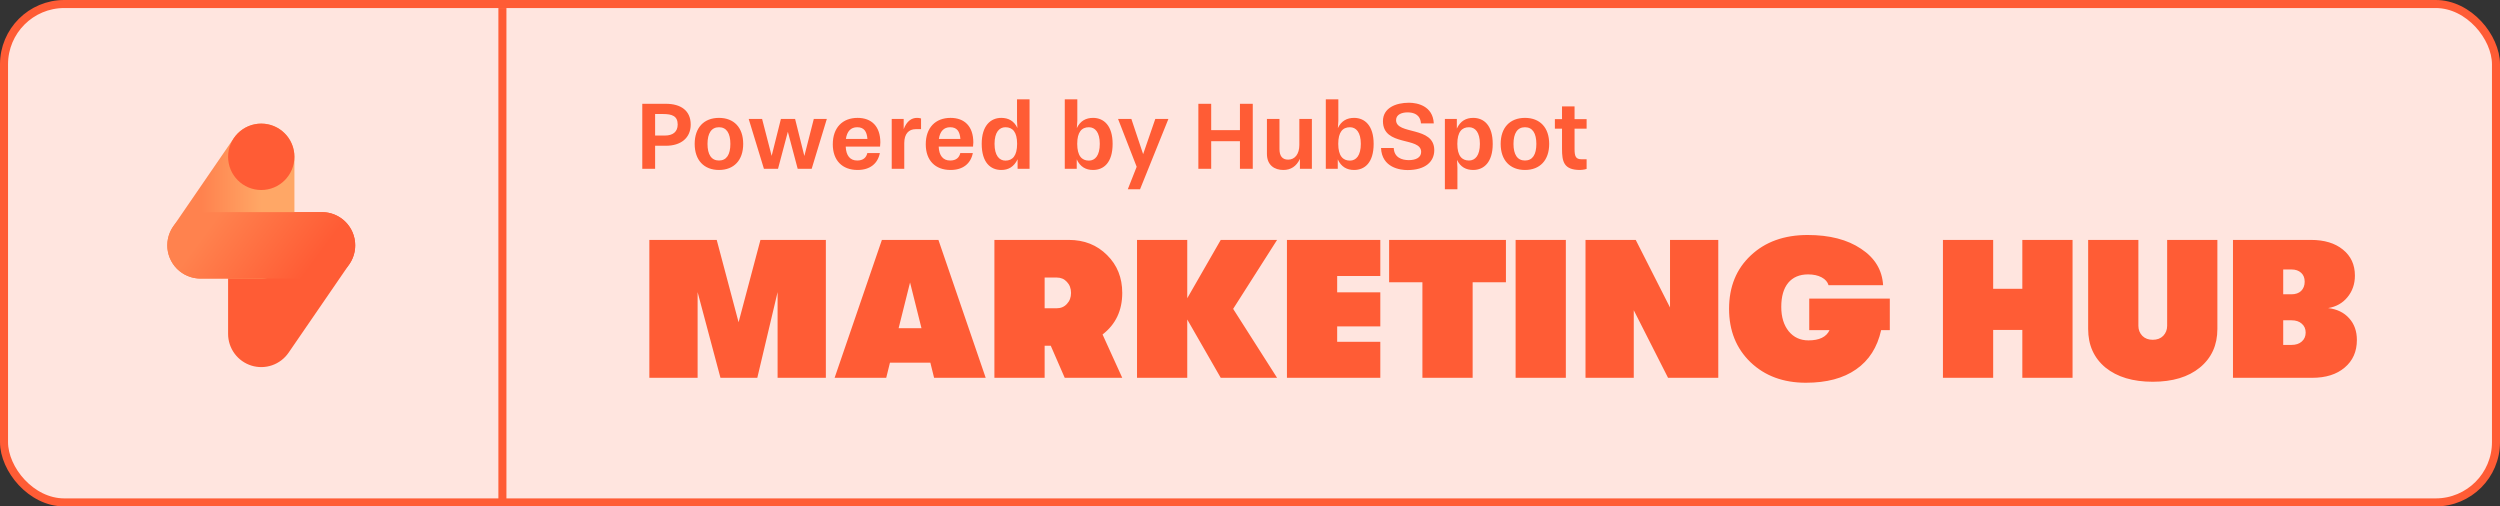
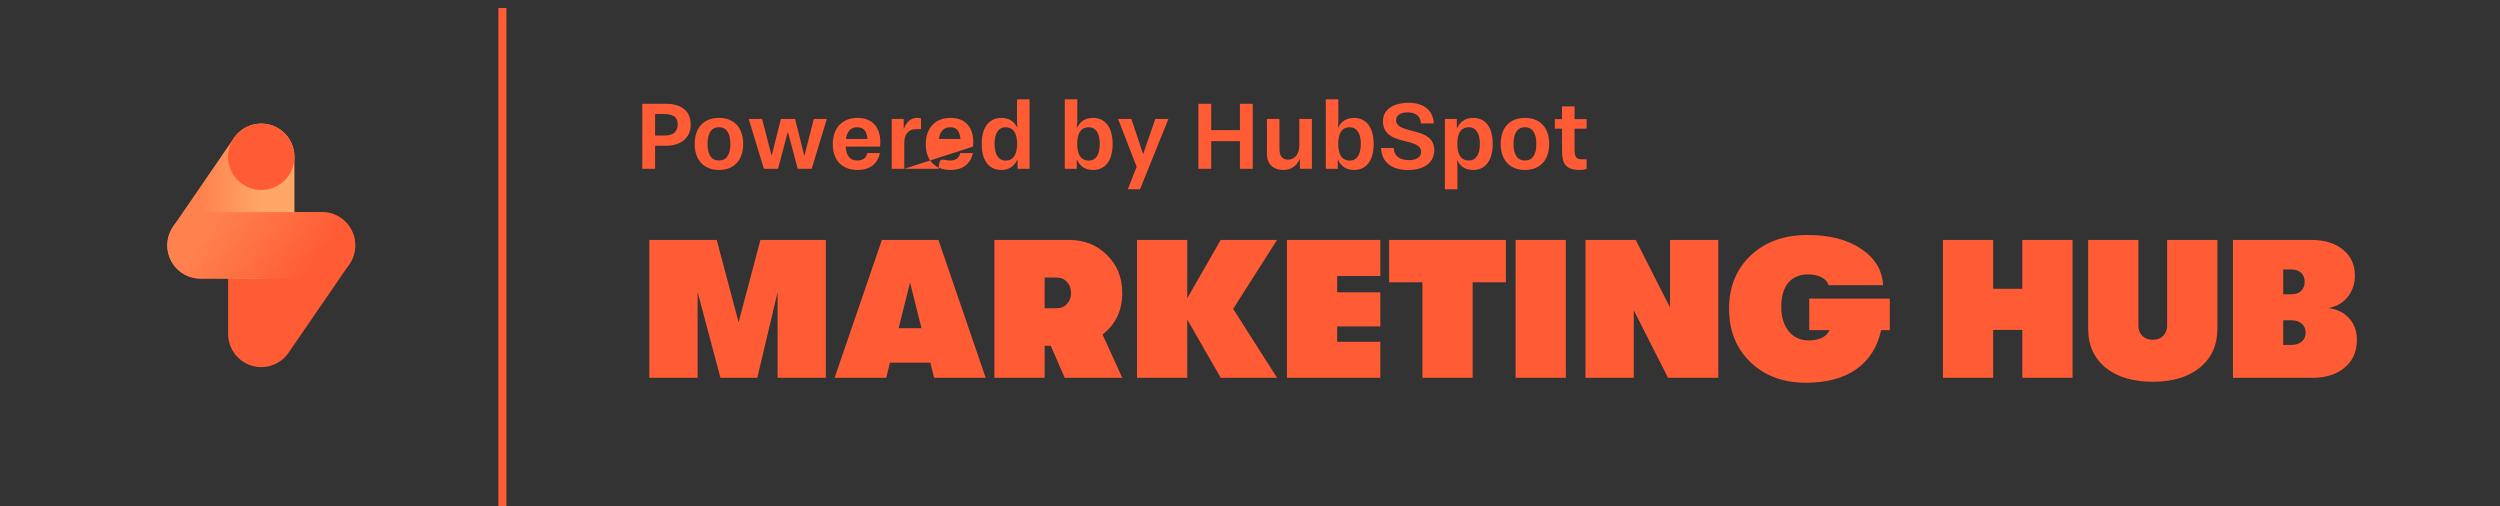
<svg xmlns="http://www.w3.org/2000/svg" width="311" height="63" viewBox="0 0 311 63" fill="none">
  <rect x="0" y="0" width="311" height="63" fill="#333333" stroke="none" />
-   <rect x="0.5" y="0.5" width="310" height="62" rx="7.5" fill="#FFE5DF" stroke="#FF5C35" />
-   <path d="M81.496 21H79.9V12.912H82.84C84.7 12.912 85.924 13.764 85.924 15.492C85.924 17.172 84.688 18.132 82.852 18.132H81.496V21ZM81.496 16.86H82.732C83.68 16.86 84.304 16.416 84.304 15.492C84.304 14.436 83.608 14.184 82.48 14.184H81.496V16.86ZM89.442 21.144C87.582 21.144 86.418 19.932 86.418 17.904C86.418 15.864 87.582 14.664 89.442 14.664C91.302 14.664 92.454 15.864 92.454 17.904C92.454 19.932 91.302 21.144 89.442 21.144ZM89.442 19.968C90.39 19.968 90.858 19.224 90.858 17.904C90.858 16.584 90.39 15.828 89.442 15.828C88.494 15.828 88.014 16.584 88.014 17.904C88.014 19.224 88.494 19.968 89.442 19.968ZM100.973 21H99.233L98.009 16.392L96.785 21H95.033L93.137 14.796H94.805L95.993 19.392L97.145 14.796H98.909L100.061 19.404L101.237 14.796H102.857L100.973 21ZM109.479 18.24H105.207C105.255 19.356 105.747 19.968 106.635 19.968C107.379 19.968 107.763 19.608 107.895 19.044H109.455C109.191 20.352 108.231 21.144 106.683 21.144C104.775 21.144 103.599 19.956 103.599 17.952C103.599 15.876 104.811 14.664 106.683 14.664C108.423 14.664 109.515 15.72 109.515 17.724L109.479 18.24ZM105.231 17.28H107.907C107.835 16.368 107.499 15.828 106.635 15.828C105.831 15.828 105.363 16.356 105.231 17.28ZM112.49 21H110.93V14.796H112.418V16.068C112.802 15.048 113.414 14.664 114.074 14.664C114.206 14.664 114.422 14.676 114.578 14.736V16.068H113.906C113.066 16.068 112.49 16.632 112.49 17.796V21ZM121.045 18.24H116.773C116.821 19.356 117.313 19.968 118.201 19.968C118.945 19.968 119.329 19.608 119.461 19.044H121.021C120.757 20.352 119.797 21.144 118.249 21.144C116.341 21.144 115.165 19.956 115.165 17.952C115.165 15.876 116.377 14.664 118.249 14.664C119.989 14.664 121.081 15.72 121.081 17.724L121.045 18.24ZM116.797 17.28H119.473C119.401 16.368 119.065 15.828 118.201 15.828C117.397 15.828 116.929 16.356 116.797 17.28ZM128.077 21H126.589V19.812C126.133 20.772 125.425 21.144 124.561 21.144C123.229 21.144 122.125 20.232 122.125 17.892C122.125 15.636 123.229 14.664 124.561 14.664C125.425 14.664 126.145 15.024 126.565 15.924L126.517 15.048V12.36H128.077V21ZM125.077 19.98C125.953 19.98 126.529 19.392 126.529 17.892C126.529 16.416 125.965 15.828 125.077 15.828C124.309 15.828 123.721 16.452 123.721 17.892C123.721 19.356 124.309 19.98 125.077 19.98ZM133.946 21H132.458V12.36H134.018V15.048L133.958 15.936C134.39 15.024 135.11 14.664 135.974 14.664C137.318 14.664 138.41 15.636 138.41 17.892C138.41 20.232 137.306 21.144 135.974 21.144C135.098 21.144 134.378 20.772 133.946 19.824V21ZM135.458 19.98C136.226 19.98 136.814 19.356 136.814 17.892C136.814 16.452 136.226 15.828 135.458 15.828C134.57 15.828 134.006 16.416 134.006 17.892C134.006 19.392 134.582 19.98 135.458 19.98ZM141.822 23.544H140.298L141.402 20.748L139.086 14.796H140.742L142.206 19.176L143.718 14.796H145.35L141.822 23.544ZM155.844 21H154.248V17.568H150.672V21H149.076V12.912H150.672V16.188H154.248V12.912H155.844V21ZM163.198 21H161.71V19.764C161.266 20.712 160.558 21.144 159.646 21.144C158.566 21.144 157.606 20.568 157.606 19.14V14.796H159.166V18.54C159.166 19.38 159.502 19.86 160.246 19.86C161.074 19.86 161.638 19.176 161.638 18.036V14.796H163.198V21ZM166.418 21H164.93V12.36H166.49V15.048L166.43 15.936C166.862 15.024 167.582 14.664 168.446 14.664C169.79 14.664 170.882 15.636 170.882 17.892C170.882 20.232 169.778 21.144 168.446 21.144C167.57 21.144 166.85 20.772 166.418 19.824V21ZM167.93 19.98C168.698 19.98 169.286 19.356 169.286 17.892C169.286 16.452 168.698 15.828 167.93 15.828C167.042 15.828 166.478 16.416 166.478 17.892C166.478 19.392 167.054 19.98 167.93 19.98ZM178.363 15.348H176.767C176.683 14.208 175.807 13.98 175.099 13.98C174.391 13.98 173.671 14.244 173.671 14.94C173.671 16.812 178.423 15.648 178.423 18.684C178.423 20.076 177.355 21.156 175.099 21.156C174.187 21.156 171.907 20.868 171.799 18.408H173.383C173.431 19.572 174.355 19.92 175.255 19.92C176.095 19.92 176.791 19.62 176.791 18.9C176.791 16.98 172.039 18.264 172.039 15.072C172.039 13.44 173.611 12.78 175.279 12.78C176.299 12.78 178.255 13.164 178.363 15.348ZM181.303 23.544H179.743V14.796H181.231V15.996C181.663 15.048 182.383 14.664 183.259 14.664C184.591 14.664 185.695 15.576 185.695 17.904C185.695 20.172 184.603 21.144 183.259 21.144C182.407 21.144 181.687 20.796 181.255 19.896L181.303 20.856V23.544ZM182.743 19.968C183.511 19.968 184.099 19.344 184.099 17.904C184.099 16.452 183.511 15.828 182.743 15.828C181.867 15.828 181.291 16.392 181.291 17.904C181.291 19.38 181.855 19.968 182.743 19.968ZM189.707 21.144C187.847 21.144 186.683 19.932 186.683 17.904C186.683 15.864 187.847 14.664 189.707 14.664C191.567 14.664 192.719 15.864 192.719 17.904C192.719 19.932 191.567 21.144 189.707 21.144ZM189.707 19.968C190.655 19.968 191.123 19.224 191.123 17.904C191.123 16.584 190.655 15.828 189.707 15.828C188.759 15.828 188.279 16.584 188.279 17.904C188.279 19.224 188.759 19.968 189.707 19.968ZM197.375 19.812V21.012C197.063 21.12 196.643 21.144 196.559 21.144C194.519 21.144 194.315 20.076 194.315 18.528V16.008H193.427V14.82H194.315V13.236H195.875V14.82H197.375V16.008H195.875V18.528C195.875 19.44 196.019 19.812 196.739 19.812H197.375Z" fill="#FF5C35" />
+   <path d="M81.496 21H79.9V12.912H82.84C84.7 12.912 85.924 13.764 85.924 15.492C85.924 17.172 84.688 18.132 82.852 18.132H81.496V21ZM81.496 16.86H82.732C83.68 16.86 84.304 16.416 84.304 15.492C84.304 14.436 83.608 14.184 82.48 14.184H81.496V16.86ZM89.442 21.144C87.582 21.144 86.418 19.932 86.418 17.904C86.418 15.864 87.582 14.664 89.442 14.664C91.302 14.664 92.454 15.864 92.454 17.904C92.454 19.932 91.302 21.144 89.442 21.144ZM89.442 19.968C90.39 19.968 90.858 19.224 90.858 17.904C90.858 16.584 90.39 15.828 89.442 15.828C88.494 15.828 88.014 16.584 88.014 17.904C88.014 19.224 88.494 19.968 89.442 19.968ZM100.973 21H99.233L98.009 16.392L96.785 21H95.033L93.137 14.796H94.805L95.993 19.392L97.145 14.796H98.909L100.061 19.404L101.237 14.796H102.857L100.973 21ZM109.479 18.24H105.207C105.255 19.356 105.747 19.968 106.635 19.968C107.379 19.968 107.763 19.608 107.895 19.044H109.455C109.191 20.352 108.231 21.144 106.683 21.144C104.775 21.144 103.599 19.956 103.599 17.952C103.599 15.876 104.811 14.664 106.683 14.664C108.423 14.664 109.515 15.72 109.515 17.724L109.479 18.24ZM105.231 17.28H107.907C107.835 16.368 107.499 15.828 106.635 15.828C105.831 15.828 105.363 16.356 105.231 17.28ZM112.49 21H110.93V14.796H112.418V16.068C112.802 15.048 113.414 14.664 114.074 14.664C114.206 14.664 114.422 14.676 114.578 14.736V16.068H113.906C113.066 16.068 112.49 16.632 112.49 17.796V21ZH116.773C116.821 19.356 117.313 19.968 118.201 19.968C118.945 19.968 119.329 19.608 119.461 19.044H121.021C120.757 20.352 119.797 21.144 118.249 21.144C116.341 21.144 115.165 19.956 115.165 17.952C115.165 15.876 116.377 14.664 118.249 14.664C119.989 14.664 121.081 15.72 121.081 17.724L121.045 18.24ZM116.797 17.28H119.473C119.401 16.368 119.065 15.828 118.201 15.828C117.397 15.828 116.929 16.356 116.797 17.28ZM128.077 21H126.589V19.812C126.133 20.772 125.425 21.144 124.561 21.144C123.229 21.144 122.125 20.232 122.125 17.892C122.125 15.636 123.229 14.664 124.561 14.664C125.425 14.664 126.145 15.024 126.565 15.924L126.517 15.048V12.36H128.077V21ZM125.077 19.98C125.953 19.98 126.529 19.392 126.529 17.892C126.529 16.416 125.965 15.828 125.077 15.828C124.309 15.828 123.721 16.452 123.721 17.892C123.721 19.356 124.309 19.98 125.077 19.98ZM133.946 21H132.458V12.36H134.018V15.048L133.958 15.936C134.39 15.024 135.11 14.664 135.974 14.664C137.318 14.664 138.41 15.636 138.41 17.892C138.41 20.232 137.306 21.144 135.974 21.144C135.098 21.144 134.378 20.772 133.946 19.824V21ZM135.458 19.98C136.226 19.98 136.814 19.356 136.814 17.892C136.814 16.452 136.226 15.828 135.458 15.828C134.57 15.828 134.006 16.416 134.006 17.892C134.006 19.392 134.582 19.98 135.458 19.98ZM141.822 23.544H140.298L141.402 20.748L139.086 14.796H140.742L142.206 19.176L143.718 14.796H145.35L141.822 23.544ZM155.844 21H154.248V17.568H150.672V21H149.076V12.912H150.672V16.188H154.248V12.912H155.844V21ZM163.198 21H161.71V19.764C161.266 20.712 160.558 21.144 159.646 21.144C158.566 21.144 157.606 20.568 157.606 19.14V14.796H159.166V18.54C159.166 19.38 159.502 19.86 160.246 19.86C161.074 19.86 161.638 19.176 161.638 18.036V14.796H163.198V21ZM166.418 21H164.93V12.36H166.49V15.048L166.43 15.936C166.862 15.024 167.582 14.664 168.446 14.664C169.79 14.664 170.882 15.636 170.882 17.892C170.882 20.232 169.778 21.144 168.446 21.144C167.57 21.144 166.85 20.772 166.418 19.824V21ZM167.93 19.98C168.698 19.98 169.286 19.356 169.286 17.892C169.286 16.452 168.698 15.828 167.93 15.828C167.042 15.828 166.478 16.416 166.478 17.892C166.478 19.392 167.054 19.98 167.93 19.98ZM178.363 15.348H176.767C176.683 14.208 175.807 13.98 175.099 13.98C174.391 13.98 173.671 14.244 173.671 14.94C173.671 16.812 178.423 15.648 178.423 18.684C178.423 20.076 177.355 21.156 175.099 21.156C174.187 21.156 171.907 20.868 171.799 18.408H173.383C173.431 19.572 174.355 19.92 175.255 19.92C176.095 19.92 176.791 19.62 176.791 18.9C176.791 16.98 172.039 18.264 172.039 15.072C172.039 13.44 173.611 12.78 175.279 12.78C176.299 12.78 178.255 13.164 178.363 15.348ZM181.303 23.544H179.743V14.796H181.231V15.996C181.663 15.048 182.383 14.664 183.259 14.664C184.591 14.664 185.695 15.576 185.695 17.904C185.695 20.172 184.603 21.144 183.259 21.144C182.407 21.144 181.687 20.796 181.255 19.896L181.303 20.856V23.544ZM182.743 19.968C183.511 19.968 184.099 19.344 184.099 17.904C184.099 16.452 183.511 15.828 182.743 15.828C181.867 15.828 181.291 16.392 181.291 17.904C181.291 19.38 181.855 19.968 182.743 19.968ZM189.707 21.144C187.847 21.144 186.683 19.932 186.683 17.904C186.683 15.864 187.847 14.664 189.707 14.664C191.567 14.664 192.719 15.864 192.719 17.904C192.719 19.932 191.567 21.144 189.707 21.144ZM189.707 19.968C190.655 19.968 191.123 19.224 191.123 17.904C191.123 16.584 190.655 15.828 189.707 15.828C188.759 15.828 188.279 16.584 188.279 17.904C188.279 19.224 188.759 19.968 189.707 19.968ZM197.375 19.812V21.012C197.063 21.12 196.643 21.144 196.559 21.144C194.519 21.144 194.315 20.076 194.315 18.528V16.008H193.427V14.82H194.315V13.236H195.875V14.82H197.375V16.008H195.875V18.528C195.875 19.44 196.019 19.812 196.739 19.812H197.375Z" fill="#FF5C35" />
  <line x1="62.5" y1="1" x2="62.5" y2="63" stroke="#FF5C35" />
  <path d="M80.779 47V29.846H89.16L91.88 40.089L94.6 29.846H102.736V47H96.732V36.34L94.208 47H89.626L86.783 36.34V47H80.779ZM116.201 47L115.735 45.113H110.711L110.246 47H103.825L109.707 29.846H116.74L122.621 47H116.201ZM111.79 40.825H114.632L113.211 35.139L111.79 40.825ZM139.608 36.438C139.608 38.627 138.791 40.351 137.158 41.609L139.608 47H132.452L130.713 43.006H129.953V47H123.704V29.846H132.967C134.879 29.846 136.463 30.475 137.721 31.733C138.979 32.975 139.608 34.543 139.608 36.438ZM129.953 34.527V38.349H131.448C131.97 38.349 132.395 38.17 132.722 37.81C133.065 37.451 133.237 36.993 133.237 36.438C133.237 35.883 133.065 35.425 132.722 35.066C132.395 34.706 131.979 34.527 131.472 34.527H129.953ZM158.869 29.846L153.404 38.423L158.869 47H151.86L147.694 39.746V47H141.445V29.846H147.694V37.1L151.86 29.846H158.869ZM160.095 47V29.846H171.711V34.331H166.344V36.364H171.711V40.604H166.344V42.516H171.711V47H160.095ZM176.948 47V35.115H172.806V29.846H187.338V35.115H183.197V47H176.948ZM188.542 47V29.846H194.791V47H188.542ZM197.237 47V29.846H203.486L207.75 38.252V29.846H213.754V47H207.505L203.241 38.595V47H197.237ZM235.092 37.149V41.07H234.014C233.54 43.21 232.503 44.835 230.902 45.946C229.317 47.057 227.234 47.613 224.653 47.613C221.843 47.613 219.548 46.763 217.767 45.064C215.986 43.349 215.096 41.135 215.096 38.423C215.096 35.678 215.994 33.465 217.791 31.782C219.588 30.083 221.949 29.233 224.873 29.233C227.602 29.233 229.815 29.805 231.514 30.949C233.23 32.076 234.145 33.587 234.259 35.482H227.471C227.357 35.074 227.071 34.747 226.613 34.502C226.156 34.257 225.592 34.135 224.922 34.135C223.861 34.135 223.036 34.486 222.447 35.188C221.876 35.891 221.59 36.887 221.59 38.178C221.59 39.436 221.9 40.449 222.521 41.217C223.142 41.968 223.959 42.344 224.971 42.344C226.327 42.344 227.201 41.919 227.594 41.07H225.069V37.149H235.092ZM241.701 47V29.846H247.95V35.923H251.577V29.846H257.826V47H251.577V41.045H247.95V47H241.701ZM273.661 45.726C272.223 46.902 270.271 47.49 267.804 47.49C265.337 47.49 263.376 46.902 261.922 45.726C260.485 44.533 259.766 42.932 259.766 40.923V29.846H266.015V40.531C266.015 41.021 266.178 41.437 266.505 41.78C266.832 42.107 267.265 42.27 267.804 42.27C268.343 42.27 268.776 42.107 269.103 41.78C269.429 41.437 269.593 41.021 269.593 40.531V29.846H275.842V40.923C275.842 42.932 275.115 44.533 273.661 45.726ZM289.618 38.325C290.729 38.456 291.603 38.88 292.24 39.599C292.877 40.302 293.196 41.2 293.196 42.295C293.196 43.733 292.689 44.876 291.676 45.726C290.68 46.575 289.332 47 287.633 47H277.782V29.846H287.486C289.152 29.846 290.476 30.246 291.456 31.047C292.452 31.847 292.951 32.926 292.951 34.282C292.951 35.327 292.64 36.226 292.019 36.977C291.415 37.712 290.614 38.162 289.618 38.325ZM285.06 33.522H284.031V36.61H285.06C285.566 36.61 285.967 36.471 286.261 36.193C286.555 35.899 286.702 35.515 286.702 35.041C286.702 34.568 286.555 34.2 286.261 33.938C285.967 33.661 285.566 33.522 285.06 33.522ZM285.06 42.908C285.599 42.908 286.024 42.769 286.334 42.491C286.661 42.213 286.824 41.837 286.824 41.364C286.824 40.906 286.661 40.539 286.334 40.261C286.024 39.983 285.599 39.844 285.06 39.844H284.031V42.908H285.06Z" fill="#FF5C35" />
  <g clip-path="url(#clip0_6034_17771)">
    <path d="M32.5 26.391C31.406 26.391 30.357 26.826 29.583 27.6C28.81 28.375 28.375 29.426 28.375 30.521V41.535C28.375 42.417 28.656 43.275 29.178 43.985C29.7 44.695 30.436 45.219 31.276 45.481C32.117 45.742 33.019 45.727 33.851 45.439C34.683 45.15 35.4 44.602 35.899 43.876L43.462 32.862C43.887 32.242 44.136 31.519 44.181 30.768C44.225 30.018 44.065 29.27 43.717 28.604C43.368 27.938 42.845 27.38 42.204 26.99C41.562 26.6 40.826 26.393 40.076 26.391H32.5Z" fill="#FF5C35" />
    <path d="M32.5 34.653C33.594 34.653 34.644 34.218 35.417 33.443C36.191 32.669 36.625 31.618 36.625 30.522V19.508C36.626 18.627 36.344 17.768 35.822 17.058C35.3 16.348 34.565 15.824 33.724 15.563C32.883 15.301 31.981 15.316 31.149 15.605C30.318 15.893 29.6 16.441 29.101 17.167L21.539 28.182C21.113 28.802 20.864 29.527 20.82 30.278C20.775 31.03 20.937 31.779 21.287 32.445C21.637 33.111 22.162 33.669 22.805 34.058C23.449 34.447 24.186 34.653 24.938 34.653H32.5Z" fill="url(#paint0_linear_6034_17771)" />
    <path d="M32.5 23.637C34.778 23.637 36.625 21.788 36.625 19.507C36.625 17.226 34.778 15.377 32.5 15.377C30.222 15.377 28.375 17.226 28.375 19.507C28.375 21.788 30.222 23.637 32.5 23.637Z" fill="#FF5C35" />
    <path d="M40.062 34.651H24.938C23.843 34.651 22.794 34.216 22.021 33.442C21.247 32.667 20.812 31.616 20.812 30.521C20.812 29.426 21.247 28.375 22.021 27.6C22.794 26.826 23.843 26.391 24.938 26.391H40.062C41.157 26.391 42.206 26.826 42.979 27.6C43.753 28.375 44.188 29.426 44.188 30.521C44.188 31.616 43.753 32.667 42.979 33.442C42.206 34.216 41.157 34.651 40.062 34.651Z" fill="url(#paint1_linear_6034_17771)" />
  </g>
  <defs>
    <linearGradient id="paint0_linear_6034_17771" x1="20.813" y1="25.015" x2="36.625" y2="25.015" gradientUnits="userSpaceOnUse">
      <stop offset="0.27" stop-color="#FF824E" />
      <stop offset="0.74" stop-color="#FFA766" />
    </linearGradient>
    <linearGradient id="paint1_linear_6034_17771" x1="24.283" y1="24.452" x2="40.733" y2="36.57" gradientUnits="userSpaceOnUse">
      <stop offset="0.18" stop-color="#FF824E" />
      <stop offset="0.82" stop-color="#FF5C35" />
    </linearGradient>
    <clipPath id="clip0_6034_17771">
      <rect width="33" height="33.043" fill="white" transform="translate(16 14)" />
    </clipPath>
  </defs>
</svg>